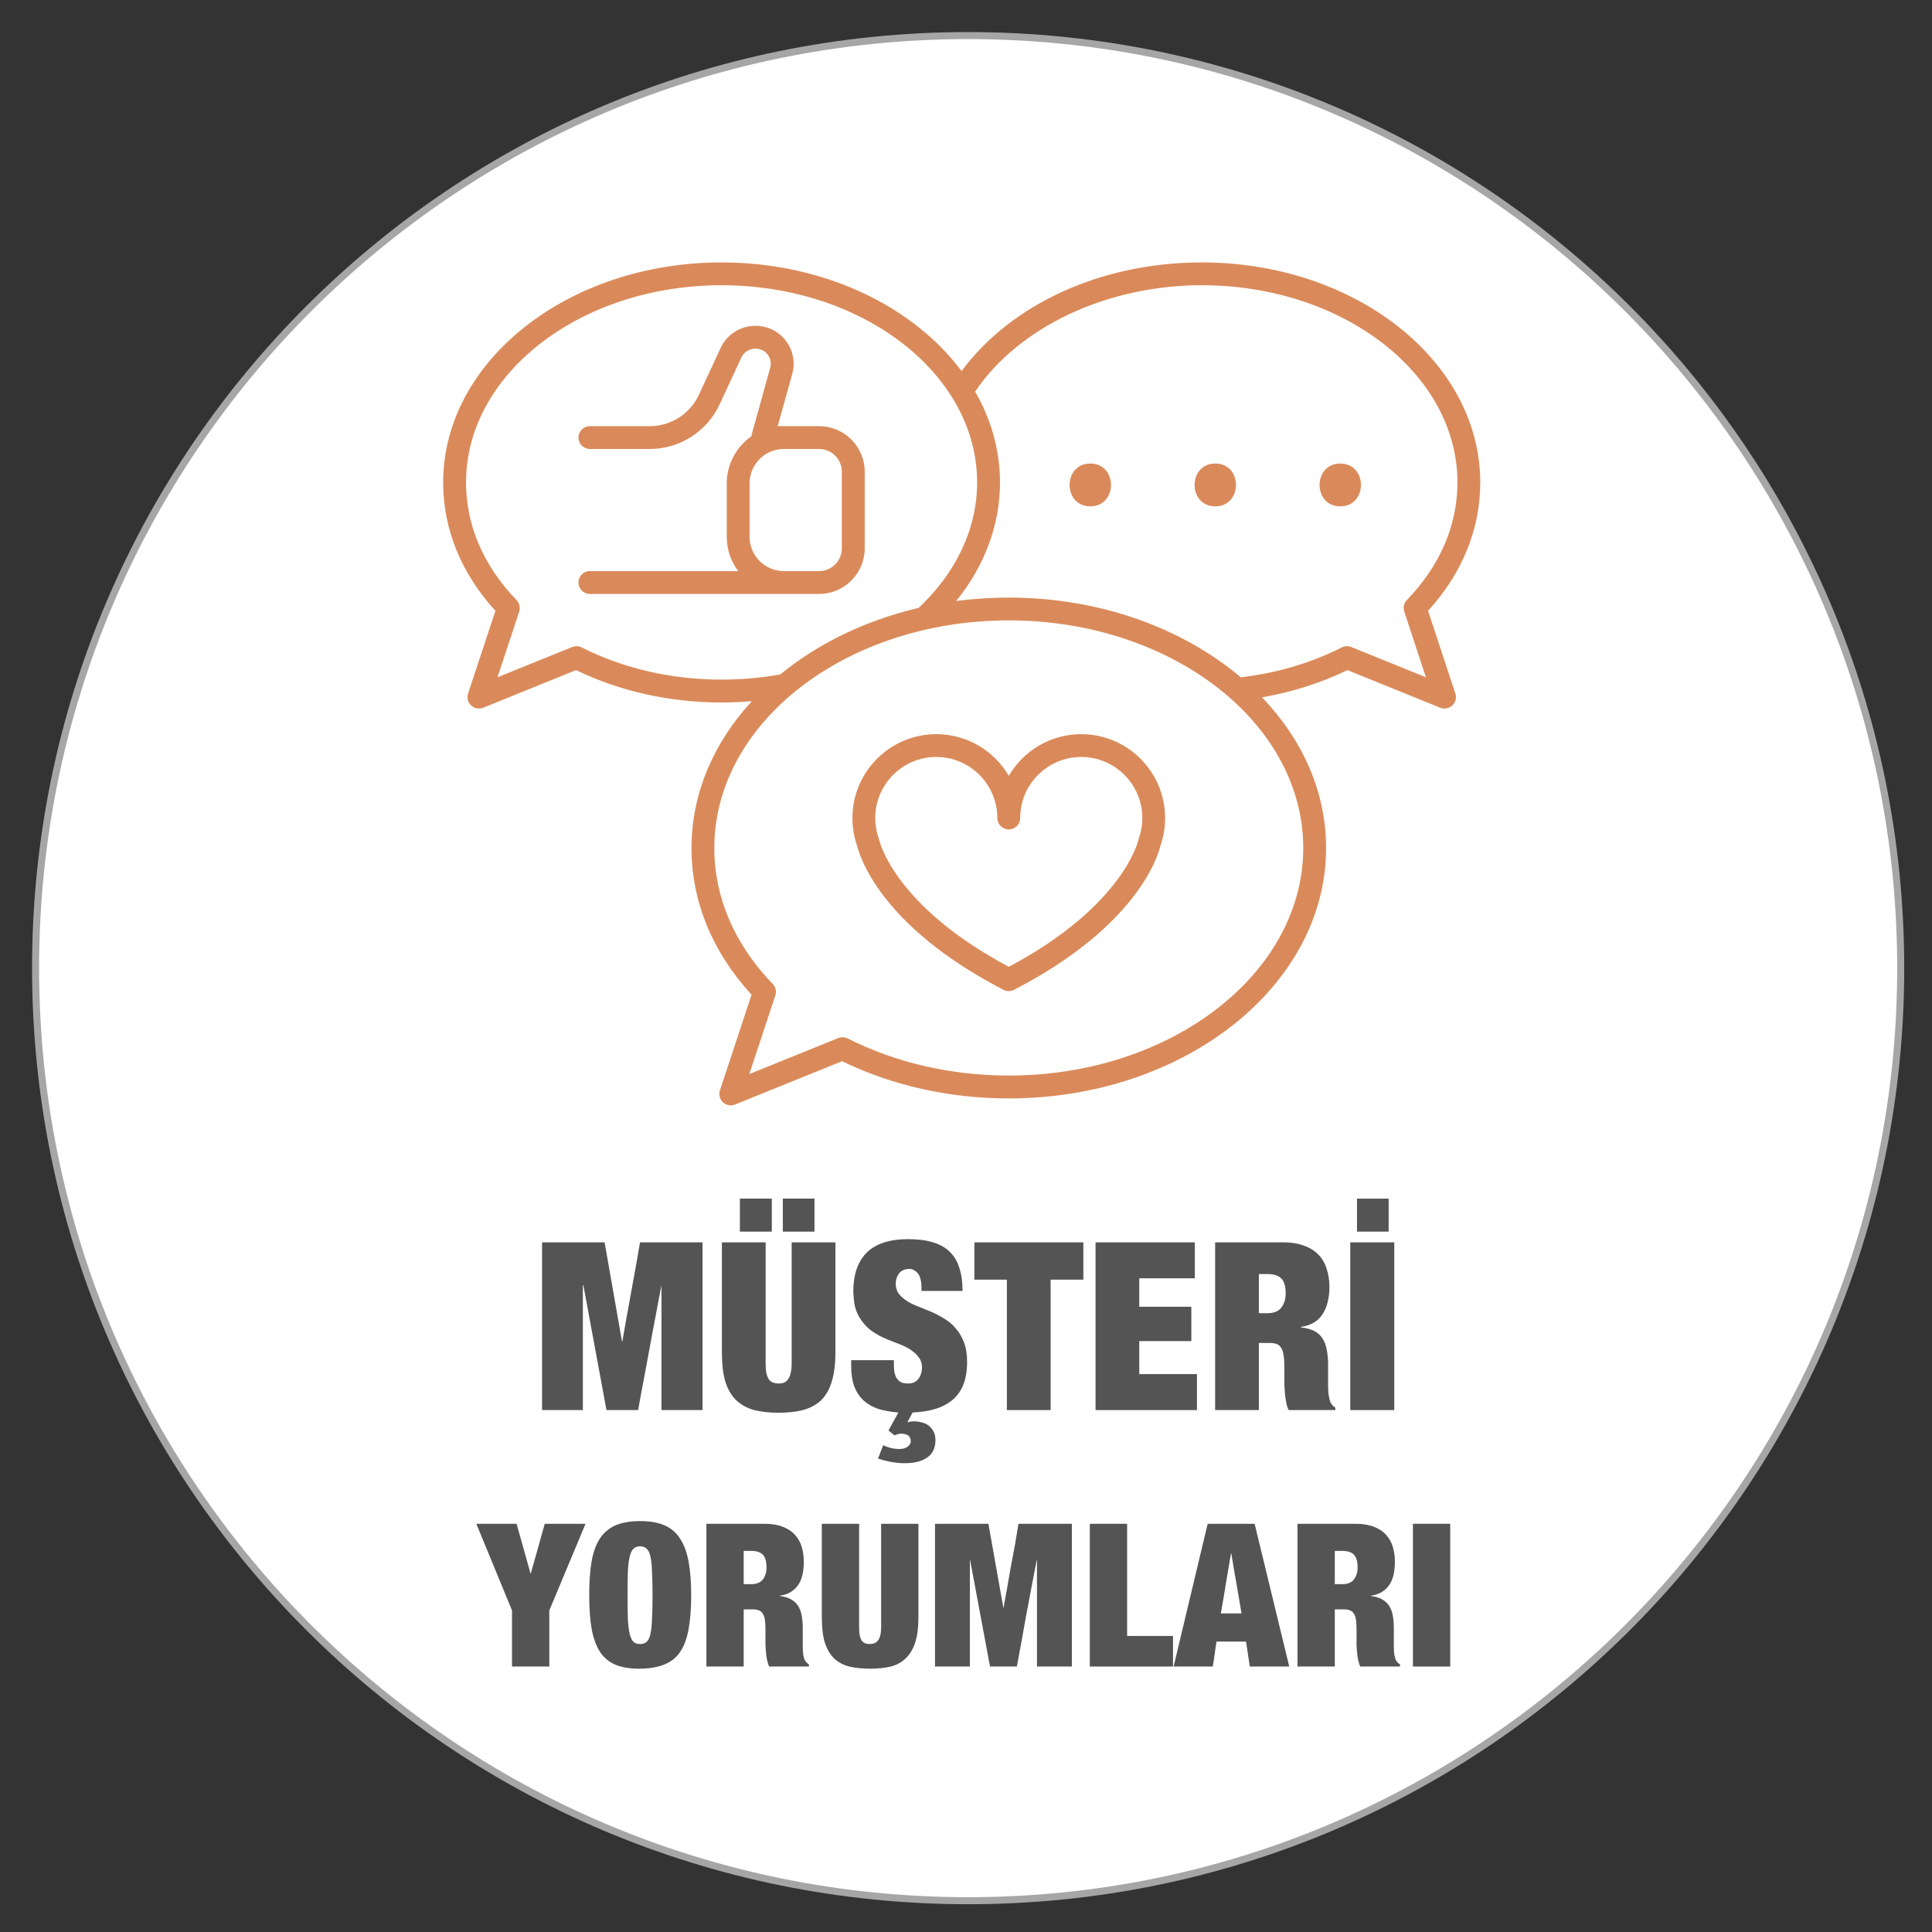
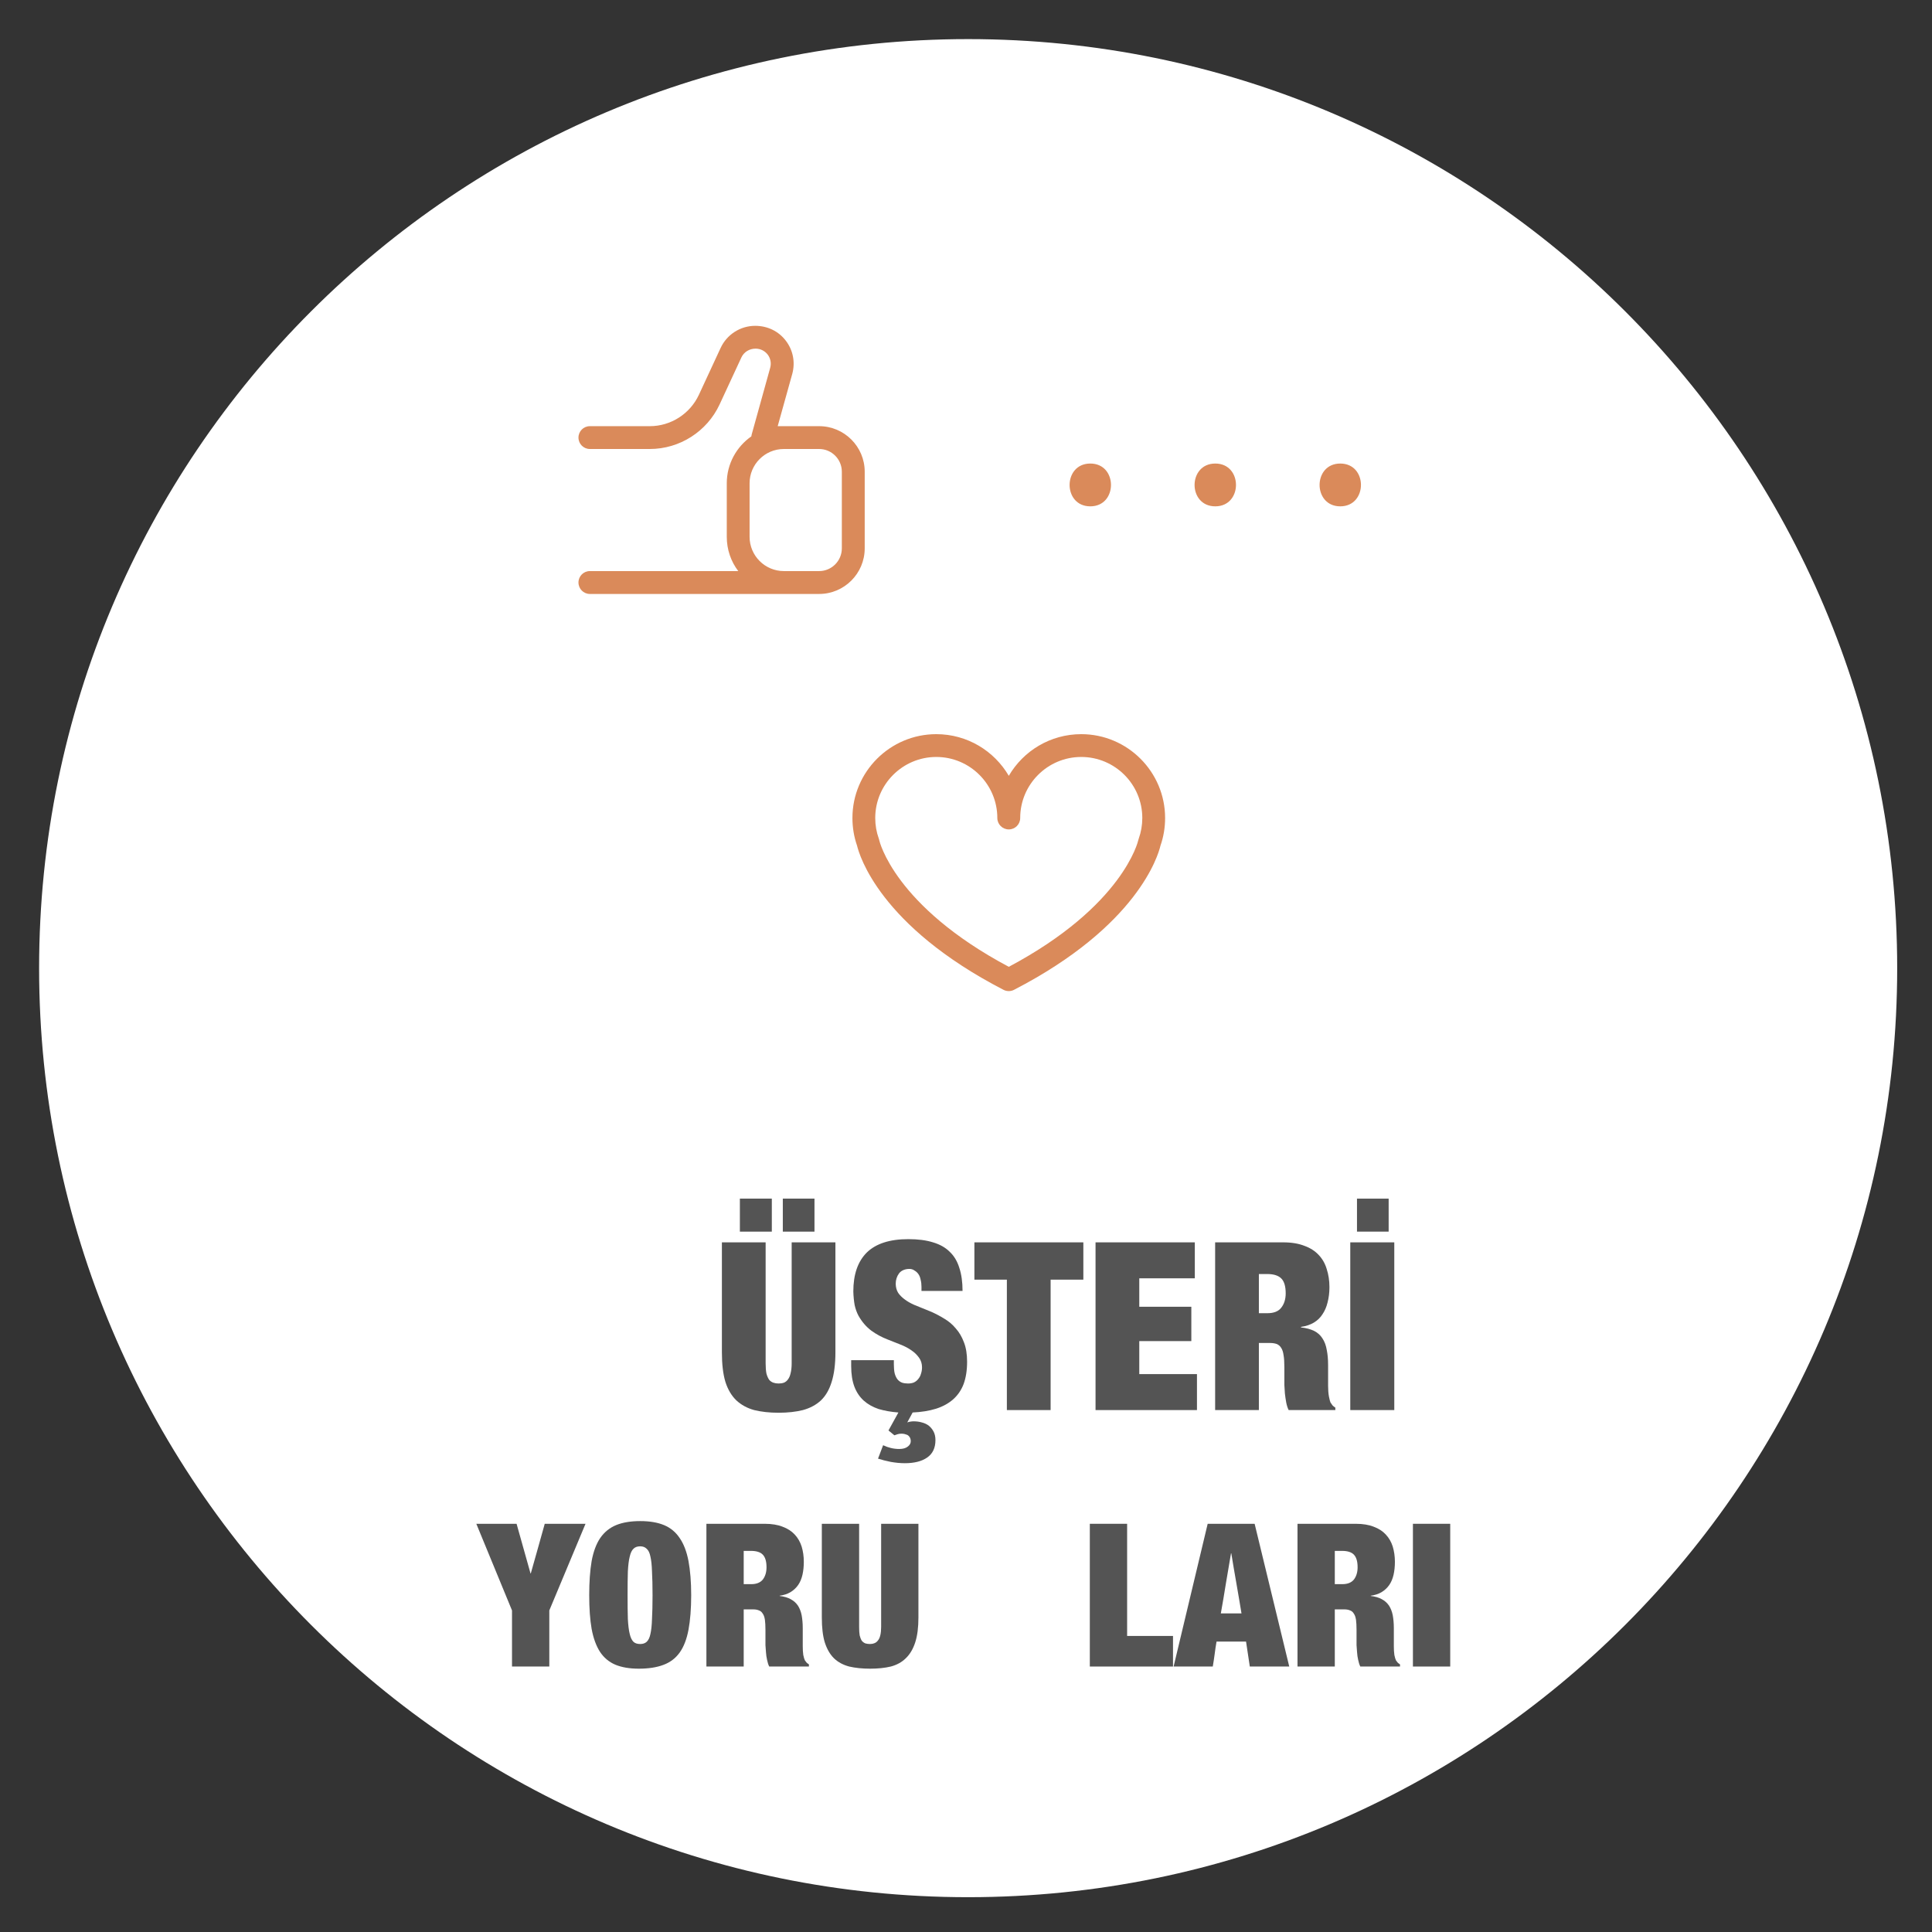
<svg xmlns="http://www.w3.org/2000/svg" width="150" zoomAndPan="magnify" viewBox="0 0 112.5 112.5" height="150" preserveAspectRatio="xMidYMid meet" version="1.0">
  <rect x="0" y="0" width="112.5" height="112.5" fill="#333333" stroke="none" />
  <defs>
    <g />
    <clipPath id="67fc42e513">
      <path d="M 1.867 1.867 L 110.883 1.867 L 110.883 110.883 L 1.867 110.883 Z M 1.867 1.867 " clip-rule="nonzero" />
    </clipPath>
    <clipPath id="399fb250d3">
      <path d="M 56.375 1.867 C 26.27 1.867 1.867 26.27 1.867 56.375 C 1.867 86.477 26.27 110.883 56.375 110.883 C 86.477 110.883 110.883 86.477 110.883 56.375 C 110.883 26.27 86.477 1.867 56.375 1.867 Z M 56.375 1.867 " clip-rule="nonzero" />
    </clipPath>
    <clipPath id="9b51c057a9">
      <path d="M 2.277 2.277 L 110.473 2.277 L 110.473 110.473 L 2.277 110.473 Z M 2.277 2.277 " clip-rule="nonzero" />
    </clipPath>
    <clipPath id="1a9d4771d4">
      <path d="M 56.375 2.277 C 26.496 2.277 2.277 26.496 2.277 56.375 C 2.277 86.25 26.496 110.473 56.375 110.473 C 86.25 110.473 110.473 86.25 110.473 56.375 C 110.473 26.496 86.25 2.277 56.375 2.277 Z M 56.375 2.277 " clip-rule="nonzero" />
    </clipPath>
    <clipPath id="72f22c7923">
-       <path d="M 25.797 15.281 L 86.277 15.281 L 86.277 64.562 L 25.797 64.562 Z M 25.797 15.281 " clip-rule="nonzero" />
-     </clipPath>
+       </clipPath>
  </defs>
  <g clip-path="url(#67fc42e513)">
    <g clip-path="url(#399fb250d3)">
-       <path fill="#a6a6a6" d="M 1.867 1.867 L 110.883 1.867 L 110.883 110.883 L 1.867 110.883 Z M 1.867 1.867 " fill-opacity="1" fill-rule="nonzero" />
-     </g>
+       </g>
  </g>
  <g clip-path="url(#9b51c057a9)">
    <g clip-path="url(#1a9d4771d4)">
      <path fill="#ffffff" d="M 2.277 2.277 L 110.473 2.277 L 110.473 110.473 L 2.277 110.473 Z M 2.277 2.277 " fill-opacity="1" fill-rule="nonzero" />
    </g>
  </g>
  <g fill="#545454" fill-opacity="1">
    <g transform="translate(30.987, 82.108)">
      <g>
-         <path d="M 4.219 -9.766 L 5.234 -3.984 L 5.25 -3.984 C 5.332 -4.441 5.414 -4.914 5.5 -5.406 C 5.594 -5.895 5.68 -6.383 5.766 -6.875 C 5.859 -7.363 5.945 -7.848 6.031 -8.328 C 6.113 -8.816 6.195 -9.297 6.281 -9.766 L 9.922 -9.766 L 9.922 0 L 7.531 0 L 7.531 -7.266 C 7.414 -6.68 7.301 -6.082 7.188 -5.469 C 7.07 -4.863 6.957 -4.25 6.844 -3.625 C 6.727 -3.008 6.613 -2.395 6.5 -1.781 C 6.383 -1.176 6.273 -0.582 6.172 0 L 4.328 0 L 2.984 -7.266 L 2.953 -7.266 L 2.953 0 L 0.578 0 L 0.578 -9.766 Z M 4.219 -9.766 " />
-       </g>
+         </g>
    </g>
  </g>
  <g fill="#545454" fill-opacity="1">
    <g transform="translate(41.474, 82.108)">
      <g>
        <path d="M 3.469 -12.312 L 3.469 -10.391 L 1.609 -10.391 L 1.609 -12.312 Z M 5.953 -12.312 L 5.953 -10.391 L 4.109 -10.391 L 4.109 -12.312 Z M 3.109 -2.719 C 3.109 -2.477 3.125 -2.281 3.156 -2.125 C 3.195 -1.977 3.25 -1.859 3.312 -1.766 C 3.383 -1.68 3.469 -1.625 3.562 -1.594 C 3.656 -1.562 3.754 -1.547 3.859 -1.547 C 3.973 -1.547 4.078 -1.562 4.172 -1.594 C 4.266 -1.633 4.344 -1.695 4.406 -1.781 C 4.477 -1.875 4.531 -1.992 4.562 -2.141 C 4.602 -2.297 4.625 -2.488 4.625 -2.719 L 4.625 -9.766 L 7.172 -9.766 L 7.172 -3.359 C 7.172 -2.672 7.098 -2.098 6.953 -1.641 C 6.816 -1.191 6.609 -0.832 6.328 -0.562 C 6.047 -0.301 5.695 -0.113 5.281 0 C 4.875 0.102 4.398 0.156 3.859 0.156 C 3.328 0.156 2.852 0.102 2.438 0 C 2.031 -0.113 1.688 -0.301 1.406 -0.562 C 1.125 -0.832 0.91 -1.191 0.766 -1.641 C 0.629 -2.098 0.562 -2.672 0.562 -3.359 L 0.562 -9.766 L 3.109 -9.766 Z M 3.109 -2.719 " />
      </g>
    </g>
  </g>
  <g fill="#545454" fill-opacity="1">
    <g transform="translate(49.205, 82.108)">
      <g>
        <path d="M 3.625 0.719 C 3.688 0.695 3.75 0.68 3.812 0.672 C 3.875 0.66 3.938 0.656 4 0.656 C 4.164 0.656 4.32 0.676 4.469 0.719 C 4.625 0.758 4.758 0.82 4.875 0.906 C 4.988 1 5.082 1.113 5.156 1.25 C 5.227 1.383 5.266 1.551 5.266 1.75 C 5.266 2.207 5.102 2.547 4.781 2.766 C 4.469 2.984 4.035 3.094 3.484 3.094 C 3.211 3.094 2.938 3.066 2.656 3.016 C 2.383 2.961 2.141 2.898 1.922 2.828 L 2.219 2.047 C 2.52 2.191 2.832 2.266 3.156 2.266 C 3.375 2.266 3.539 2.219 3.656 2.125 C 3.77 2.039 3.828 1.938 3.828 1.812 C 3.828 1.719 3.805 1.641 3.766 1.578 C 3.734 1.523 3.691 1.484 3.641 1.453 C 3.586 1.43 3.523 1.41 3.453 1.391 C 3.391 1.379 3.332 1.375 3.281 1.375 C 3.207 1.375 3.133 1.383 3.062 1.406 C 3 1.426 2.938 1.445 2.875 1.469 L 2.531 1.188 L 3.109 0.141 C 2.68 0.109 2.297 0.039 1.953 -0.062 C 1.617 -0.176 1.332 -0.336 1.094 -0.547 C 0.852 -0.766 0.672 -1.035 0.547 -1.359 C 0.422 -1.691 0.359 -2.094 0.359 -2.562 L 0.359 -2.906 L 2.844 -2.906 L 2.844 -2.656 C 2.844 -2.457 2.859 -2.285 2.891 -2.141 C 2.93 -1.992 2.988 -1.875 3.062 -1.781 C 3.133 -1.695 3.223 -1.633 3.328 -1.594 C 3.43 -1.562 3.547 -1.547 3.672 -1.547 C 3.797 -1.547 3.91 -1.566 4.016 -1.609 C 4.117 -1.66 4.203 -1.727 4.266 -1.812 C 4.336 -1.895 4.391 -1.992 4.422 -2.109 C 4.461 -2.223 4.484 -2.348 4.484 -2.484 C 4.484 -2.703 4.426 -2.891 4.312 -3.047 C 4.195 -3.211 4.047 -3.359 3.859 -3.484 C 3.68 -3.609 3.473 -3.719 3.234 -3.812 C 2.992 -3.906 2.742 -4.004 2.484 -4.109 C 2.141 -4.242 1.82 -4.414 1.531 -4.625 C 1.238 -4.844 0.988 -5.133 0.781 -5.5 C 0.688 -5.676 0.613 -5.879 0.562 -6.109 C 0.52 -6.348 0.492 -6.613 0.484 -6.906 C 0.484 -7.895 0.742 -8.648 1.266 -9.172 C 1.797 -9.691 2.602 -9.953 3.688 -9.953 C 4.25 -9.953 4.727 -9.891 5.125 -9.766 C 5.52 -9.648 5.844 -9.469 6.094 -9.219 C 6.352 -8.977 6.539 -8.664 6.656 -8.281 C 6.781 -7.906 6.844 -7.457 6.844 -6.938 L 4.453 -6.938 L 4.453 -7.172 C 4.453 -7.316 4.438 -7.453 4.406 -7.578 C 4.383 -7.703 4.344 -7.812 4.281 -7.906 C 4.219 -8 4.141 -8.07 4.047 -8.125 C 3.961 -8.188 3.863 -8.219 3.75 -8.219 C 3.602 -8.219 3.477 -8.191 3.375 -8.141 C 3.281 -8.098 3.203 -8.035 3.141 -7.953 C 3.078 -7.867 3.031 -7.773 3 -7.672 C 2.969 -7.578 2.953 -7.473 2.953 -7.359 C 2.953 -7.16 3 -6.984 3.094 -6.828 C 3.195 -6.68 3.328 -6.551 3.484 -6.438 C 3.641 -6.32 3.82 -6.219 4.031 -6.125 C 4.238 -6.039 4.457 -5.953 4.688 -5.859 L 5.031 -5.719 C 5.289 -5.602 5.547 -5.469 5.797 -5.312 C 6.047 -5.164 6.266 -4.977 6.453 -4.75 C 6.648 -4.531 6.805 -4.266 6.922 -3.953 C 7.047 -3.641 7.109 -3.258 7.109 -2.812 C 7.109 -2.312 7.039 -1.879 6.906 -1.516 C 6.77 -1.16 6.566 -0.863 6.297 -0.625 C 6.023 -0.383 5.691 -0.203 5.297 -0.078 C 4.898 0.047 4.445 0.117 3.938 0.141 Z M 3.625 0.719 " />
      </g>
    </g>
  </g>
  <g fill="#545454" fill-opacity="1">
    <g transform="translate(56.677, 82.108)">
      <g>
        <path d="M 0.062 -7.594 L 0.062 -9.766 L 6.406 -9.766 L 6.406 -7.594 L 4.5 -7.594 L 4.5 0 L 1.953 0 L 1.953 -7.594 Z M 0.062 -7.594 " />
      </g>
    </g>
  </g>
  <g fill="#545454" fill-opacity="1">
    <g transform="translate(63.121, 82.108)">
      <g>
        <path d="M 6.453 -9.766 L 6.453 -7.672 L 3.219 -7.672 L 3.219 -6.016 L 6.25 -6.016 L 6.25 -4.016 L 3.219 -4.016 L 3.219 -2.094 L 6.578 -2.094 L 6.578 0 L 0.672 0 L 0.672 -9.766 Z M 6.453 -9.766 " />
      </g>
    </g>
  </g>
  <g fill="#545454" fill-opacity="1">
    <g transform="translate(70.085, 82.108)">
      <g>
        <path d="M 3.719 -5.641 C 4.082 -5.641 4.348 -5.742 4.516 -5.953 C 4.691 -6.172 4.781 -6.453 4.781 -6.797 C 4.781 -7.203 4.695 -7.488 4.531 -7.656 C 4.363 -7.832 4.086 -7.922 3.703 -7.922 L 3.219 -7.922 L 3.219 -5.641 Z M 4.641 -9.766 C 5.129 -9.766 5.539 -9.695 5.875 -9.562 C 6.219 -9.438 6.492 -9.258 6.703 -9.031 C 6.922 -8.801 7.078 -8.523 7.172 -8.203 C 7.273 -7.891 7.328 -7.539 7.328 -7.156 C 7.328 -6.832 7.289 -6.535 7.219 -6.266 C 7.156 -6.004 7.055 -5.773 6.922 -5.578 C 6.797 -5.379 6.629 -5.219 6.422 -5.094 C 6.211 -4.969 5.961 -4.883 5.672 -4.844 L 5.672 -4.812 C 5.973 -4.781 6.227 -4.711 6.438 -4.609 C 6.645 -4.504 6.805 -4.359 6.922 -4.172 C 7.047 -3.984 7.129 -3.758 7.172 -3.5 C 7.223 -3.25 7.25 -2.957 7.25 -2.625 L 7.25 -1.406 C 7.25 -1.176 7.266 -0.973 7.297 -0.797 C 7.328 -0.629 7.363 -0.5 7.406 -0.406 L 7.406 -0.422 C 7.438 -0.367 7.469 -0.32 7.5 -0.281 C 7.539 -0.238 7.598 -0.191 7.672 -0.141 L 7.672 0 L 4.953 0 C 4.891 -0.125 4.844 -0.27 4.812 -0.438 C 4.781 -0.613 4.754 -0.789 4.734 -0.969 C 4.723 -1.145 4.711 -1.312 4.703 -1.469 C 4.703 -1.633 4.703 -1.77 4.703 -1.875 L 4.703 -2.516 C 4.703 -2.797 4.688 -3.023 4.656 -3.203 C 4.633 -3.379 4.586 -3.52 4.516 -3.625 C 4.453 -3.727 4.367 -3.801 4.266 -3.844 C 4.16 -3.883 4.031 -3.906 3.875 -3.906 L 3.219 -3.906 L 3.219 0 L 0.672 0 L 0.672 -9.766 Z M 4.641 -9.766 " />
      </g>
    </g>
  </g>
  <g fill="#545454" fill-opacity="1">
    <g transform="translate(78.064, 82.108)">
      <g>
        <path d="M 2.797 -12.312 L 2.797 -10.391 L 0.953 -10.391 L 0.953 -12.312 Z M 3.125 -9.766 L 3.125 0 L 0.562 0 L 0.562 -9.766 Z M 3.125 -9.766 " />
      </g>
    </g>
  </g>
  <g fill="#545454" fill-opacity="1">
    <g transform="translate(27.814, 97.042)">
      <g>
        <path d="M -0.078 -8.312 L 2.266 -8.312 L 3.078 -5.422 L 3.094 -5.422 C 3.227 -5.891 3.363 -6.367 3.5 -6.859 C 3.633 -7.348 3.77 -7.832 3.906 -8.312 L 6.281 -8.312 L 4.172 -3.266 L 4.172 0 L 2 0 L 2 -3.266 Z M -0.078 -8.312 " />
      </g>
    </g>
  </g>
  <g fill="#545454" fill-opacity="1">
    <g transform="translate(33.982, 97.042)">
      <g>
        <path d="M 2.562 -4.156 C 2.562 -3.594 2.566 -3.129 2.578 -2.766 C 2.598 -2.398 2.633 -2.109 2.688 -1.891 C 2.738 -1.68 2.812 -1.531 2.906 -1.438 C 3 -1.352 3.129 -1.312 3.297 -1.312 C 3.453 -1.312 3.578 -1.352 3.672 -1.438 C 3.773 -1.531 3.848 -1.68 3.891 -1.891 C 3.941 -2.109 3.973 -2.398 3.984 -2.766 C 4.004 -3.129 4.016 -3.594 4.016 -4.156 C 4.016 -4.707 4.004 -5.164 3.984 -5.531 C 3.973 -5.906 3.941 -6.195 3.891 -6.406 C 3.848 -6.625 3.773 -6.773 3.672 -6.859 C 3.578 -6.953 3.453 -7 3.297 -7 C 3.129 -7 3 -6.953 2.906 -6.859 C 2.812 -6.773 2.738 -6.625 2.688 -6.406 C 2.633 -6.195 2.598 -5.906 2.578 -5.531 C 2.566 -5.164 2.562 -4.707 2.562 -4.156 Z M 0.328 -4.156 C 0.328 -4.926 0.375 -5.586 0.469 -6.141 C 0.57 -6.691 0.738 -7.141 0.969 -7.484 C 1.207 -7.828 1.516 -8.078 1.891 -8.234 C 2.273 -8.391 2.742 -8.469 3.297 -8.469 C 3.848 -8.469 4.312 -8.391 4.688 -8.234 C 5.062 -8.078 5.363 -7.828 5.594 -7.484 C 5.832 -7.141 6.004 -6.691 6.109 -6.141 C 6.211 -5.586 6.266 -4.926 6.266 -4.156 C 6.266 -3.363 6.211 -2.691 6.109 -2.141 C 6.004 -1.586 5.832 -1.145 5.594 -0.812 C 5.352 -0.477 5.035 -0.238 4.641 -0.094 C 4.254 0.051 3.781 0.125 3.219 0.125 C 2.676 0.125 2.219 0.047 1.844 -0.109 C 1.477 -0.266 1.18 -0.516 0.953 -0.859 C 0.734 -1.203 0.57 -1.645 0.469 -2.188 C 0.375 -2.727 0.328 -3.383 0.328 -4.156 Z M 0.328 -4.156 " />
      </g>
    </g>
  </g>
  <g fill="#545454" fill-opacity="1">
    <g transform="translate(40.572, 97.042)">
      <g>
        <path d="M 3.172 -4.797 C 3.473 -4.797 3.695 -4.883 3.844 -5.062 C 3.988 -5.25 4.062 -5.488 4.062 -5.781 C 4.062 -6.125 3.988 -6.367 3.844 -6.516 C 3.707 -6.66 3.477 -6.734 3.156 -6.734 L 2.734 -6.734 L 2.734 -4.797 Z M 3.953 -8.312 C 4.367 -8.312 4.719 -8.254 5 -8.141 C 5.289 -8.035 5.523 -7.883 5.703 -7.688 C 5.891 -7.488 6.023 -7.254 6.109 -6.984 C 6.191 -6.711 6.234 -6.414 6.234 -6.094 C 6.234 -5.82 6.207 -5.57 6.156 -5.344 C 6.102 -5.113 6.02 -4.914 5.906 -4.75 C 5.789 -4.582 5.641 -4.441 5.453 -4.328 C 5.273 -4.223 5.066 -4.156 4.828 -4.125 L 4.828 -4.109 C 5.086 -4.078 5.301 -4.016 5.469 -3.922 C 5.645 -3.828 5.785 -3.703 5.891 -3.547 C 5.992 -3.391 6.066 -3.203 6.109 -2.984 C 6.148 -2.766 6.172 -2.516 6.172 -2.234 L 6.172 -1.188 C 6.172 -1 6.18 -0.828 6.203 -0.672 C 6.234 -0.523 6.266 -0.422 6.297 -0.359 C 6.328 -0.316 6.359 -0.273 6.391 -0.234 C 6.422 -0.203 6.469 -0.164 6.531 -0.125 L 6.531 0 L 4.219 0 C 4.164 -0.113 4.125 -0.242 4.094 -0.391 C 4.062 -0.535 4.039 -0.68 4.031 -0.828 C 4.02 -0.973 4.008 -1.113 4 -1.25 C 4 -1.383 4 -1.5 4 -1.594 L 4 -2.141 C 4 -2.379 3.988 -2.57 3.969 -2.719 C 3.945 -2.875 3.906 -2.992 3.844 -3.078 C 3.789 -3.172 3.719 -3.234 3.625 -3.266 C 3.539 -3.305 3.43 -3.328 3.297 -3.328 L 2.734 -3.328 L 2.734 0 L 0.562 0 L 0.562 -8.312 Z M 3.953 -8.312 " />
      </g>
    </g>
  </g>
  <g fill="#545454" fill-opacity="1">
    <g transform="translate(47.371, 97.042)">
      <g>
        <path d="M 2.656 -2.312 C 2.656 -2.113 2.664 -1.945 2.688 -1.812 C 2.719 -1.688 2.758 -1.582 2.812 -1.5 C 2.875 -1.426 2.945 -1.375 3.031 -1.344 C 3.113 -1.32 3.203 -1.312 3.297 -1.312 C 3.391 -1.312 3.473 -1.328 3.547 -1.359 C 3.629 -1.391 3.695 -1.441 3.75 -1.516 C 3.812 -1.586 3.859 -1.691 3.891 -1.828 C 3.922 -1.961 3.938 -2.125 3.938 -2.312 L 3.938 -8.312 L 6.109 -8.312 L 6.109 -2.859 C 6.109 -2.273 6.047 -1.789 5.922 -1.406 C 5.797 -1.02 5.613 -0.711 5.375 -0.484 C 5.145 -0.254 4.852 -0.094 4.5 0 C 4.156 0.082 3.754 0.125 3.297 0.125 C 2.836 0.125 2.43 0.082 2.078 0 C 1.723 -0.094 1.426 -0.254 1.188 -0.484 C 0.957 -0.711 0.781 -1.02 0.656 -1.406 C 0.539 -1.789 0.484 -2.273 0.484 -2.859 L 0.484 -8.312 L 2.656 -8.312 Z M 2.656 -2.312 " />
      </g>
    </g>
  </g>
  <g fill="#545454" fill-opacity="1">
    <g transform="translate(53.961, 97.042)">
      <g>
-         <path d="M 3.594 -8.312 L 4.469 -3.391 C 4.539 -3.785 4.613 -4.188 4.688 -4.594 C 4.758 -5.008 4.832 -5.426 4.906 -5.844 C 4.988 -6.27 5.066 -6.688 5.141 -7.094 C 5.211 -7.508 5.281 -7.914 5.344 -8.312 L 8.453 -8.312 L 8.453 0 L 6.422 0 L 6.422 -6.188 L 6.406 -6.188 C 6.312 -5.688 6.211 -5.176 6.109 -4.656 C 6.016 -4.133 5.914 -3.609 5.812 -3.078 C 5.719 -2.555 5.625 -2.035 5.531 -1.516 C 5.438 -1.004 5.344 -0.5 5.25 0 L 3.688 0 L 2.531 -6.188 L 2.516 -6.188 L 2.516 0 L 0.484 0 L 0.484 -8.312 Z M 3.594 -8.312 " />
-       </g>
+         </g>
    </g>
  </g>
  <g fill="#545454" fill-opacity="1">
    <g transform="translate(62.898, 97.042)">
      <g>
        <path d="M 2.734 -8.312 L 2.734 -1.781 L 5.406 -1.781 L 5.406 0 L 0.562 0 L 0.562 -8.312 Z M 2.734 -8.312 " />
      </g>
    </g>
  </g>
  <g fill="#545454" fill-opacity="1">
    <g transform="translate(68.401, 97.042)">
      <g>
        <path d="M 3.281 -6.594 C 3.188 -6.02 3.086 -5.438 2.984 -4.844 C 2.891 -4.25 2.789 -3.664 2.688 -3.094 L 3.891 -3.094 C 3.797 -3.676 3.695 -4.258 3.594 -4.844 C 3.488 -5.438 3.391 -6.02 3.297 -6.594 Z M 4.656 -8.312 L 6.672 0 L 4.375 0 L 4.156 -1.453 L 2.438 -1.453 C 2.395 -1.211 2.359 -0.969 2.328 -0.719 C 2.297 -0.477 2.258 -0.238 2.219 0 L -0.062 0 L 1.922 -8.312 Z M 4.656 -8.312 " />
      </g>
    </g>
  </g>
  <g fill="#545454" fill-opacity="1">
    <g transform="translate(74.991, 97.042)">
      <g>
        <path d="M 3.172 -4.797 C 3.473 -4.797 3.695 -4.883 3.844 -5.062 C 3.988 -5.25 4.062 -5.488 4.062 -5.781 C 4.062 -6.125 3.988 -6.367 3.844 -6.516 C 3.707 -6.66 3.477 -6.734 3.156 -6.734 L 2.734 -6.734 L 2.734 -4.797 Z M 3.953 -8.312 C 4.367 -8.312 4.719 -8.254 5 -8.141 C 5.289 -8.035 5.523 -7.883 5.703 -7.688 C 5.891 -7.488 6.023 -7.254 6.109 -6.984 C 6.191 -6.711 6.234 -6.414 6.234 -6.094 C 6.234 -5.82 6.207 -5.57 6.156 -5.344 C 6.102 -5.113 6.02 -4.914 5.906 -4.75 C 5.789 -4.582 5.641 -4.441 5.453 -4.328 C 5.273 -4.223 5.066 -4.156 4.828 -4.125 L 4.828 -4.109 C 5.086 -4.078 5.301 -4.016 5.469 -3.922 C 5.645 -3.828 5.785 -3.703 5.891 -3.547 C 5.992 -3.391 6.066 -3.203 6.109 -2.984 C 6.148 -2.766 6.172 -2.516 6.172 -2.234 L 6.172 -1.188 C 6.172 -1 6.18 -0.828 6.203 -0.672 C 6.234 -0.523 6.266 -0.422 6.297 -0.359 C 6.328 -0.316 6.359 -0.273 6.391 -0.234 C 6.422 -0.203 6.469 -0.164 6.531 -0.125 L 6.531 0 L 4.219 0 C 4.164 -0.113 4.125 -0.242 4.094 -0.391 C 4.062 -0.535 4.039 -0.68 4.031 -0.828 C 4.02 -0.973 4.008 -1.113 4 -1.25 C 4 -1.383 4 -1.5 4 -1.594 L 4 -2.141 C 4 -2.379 3.988 -2.57 3.969 -2.719 C 3.945 -2.875 3.906 -2.992 3.844 -3.078 C 3.789 -3.172 3.719 -3.234 3.625 -3.266 C 3.539 -3.305 3.43 -3.328 3.297 -3.328 L 2.734 -3.328 L 2.734 0 L 0.562 0 L 0.562 -8.312 Z M 3.953 -8.312 " />
      </g>
    </g>
  </g>
  <g fill="#545454" fill-opacity="1">
    <g transform="translate(81.79, 97.042)">
      <g>
        <path d="M 2.656 -8.312 L 2.656 0 L 0.484 0 L 0.484 -8.312 Z M 2.656 -8.312 " />
      </g>
    </g>
  </g>
  <g clip-path="url(#72f22c7923)">
    <path fill="#da8a5a" d="M 78.684 37.676 C 78.504 37.602 78.305 37.609 78.133 37.699 C 76.336 38.609 74.359 39.191 72.25 39.441 C 68.875 36.586 64.066 34.797 58.742 34.797 C 57.699 34.797 56.676 34.867 55.68 34.996 C 57.336 32.949 58.23 30.555 58.23 28.094 C 58.23 26.207 57.711 24.414 56.781 22.801 C 59.332 19.031 64.461 16.609 69.984 16.609 C 78.191 16.609 84.867 21.762 84.867 28.094 C 84.867 30.582 83.848 32.949 81.922 34.941 C 81.75 35.121 81.691 35.379 81.77 35.613 L 83.031 39.438 Z M 58.742 62.629 C 55.395 62.629 52.152 61.883 49.363 60.469 C 49.27 60.422 49.164 60.398 49.062 60.398 C 48.977 60.398 48.891 60.414 48.812 60.445 L 43.633 62.543 L 45.148 57.961 C 45.227 57.727 45.164 57.469 44.992 57.293 C 42.77 54.988 41.594 52.254 41.594 49.379 C 41.594 42.07 49.285 36.125 58.742 36.125 C 63.859 36.125 68.465 37.871 71.609 40.629 C 71.621 40.641 71.633 40.652 71.645 40.66 C 74.285 42.992 75.887 46.043 75.887 49.379 C 75.887 56.684 68.195 62.629 58.742 62.629 Z M 33.871 37.699 C 33.699 37.613 33.496 37.605 33.32 37.676 L 28.969 39.438 L 30.234 35.613 C 30.309 35.379 30.25 35.121 30.078 34.941 C 28.152 32.949 27.137 30.582 27.137 28.094 C 27.137 21.762 33.812 16.609 42.016 16.609 C 50.223 16.609 56.898 21.762 56.898 28.094 C 56.898 30.758 55.688 33.344 53.488 35.398 C 50.387 36.125 47.625 37.477 45.438 39.27 C 44.324 39.473 43.172 39.574 42.016 39.574 C 39.109 39.574 36.293 38.926 33.871 37.699 Z M 83.156 35.57 C 85.145 33.387 86.195 30.809 86.195 28.094 C 86.195 21.027 78.926 15.281 69.984 15.281 C 64.156 15.281 58.895 17.684 55.992 21.609 C 53.172 17.824 47.965 15.281 42.016 15.281 C 33.078 15.281 25.805 21.027 25.805 28.094 C 25.805 30.809 26.855 33.387 28.848 35.57 L 27.254 40.387 C 27.176 40.633 27.242 40.902 27.434 41.078 C 27.559 41.195 27.723 41.258 27.887 41.258 C 27.973 41.258 28.055 41.242 28.137 41.211 L 33.543 39.02 C 36.086 40.254 39.012 40.906 42.016 40.906 C 42.609 40.906 43.199 40.879 43.781 40.828 C 41.57 43.23 40.266 46.188 40.266 49.379 C 40.266 52.48 41.473 55.426 43.762 57.922 L 41.922 63.492 C 41.84 63.738 41.91 64.008 42.098 64.188 C 42.223 64.305 42.387 64.367 42.551 64.367 C 42.637 64.367 42.723 64.352 42.801 64.316 L 49.035 61.793 C 51.945 63.211 55.293 63.961 58.742 63.961 C 68.93 63.961 77.219 57.418 77.219 49.379 C 77.219 46.086 75.828 43.047 73.488 40.605 C 75.246 40.301 76.914 39.77 78.461 39.02 L 83.863 41.211 C 83.945 41.242 84.031 41.258 84.113 41.258 C 84.281 41.258 84.445 41.195 84.57 41.078 C 84.758 40.902 84.828 40.633 84.746 40.387 L 83.156 35.57 " fill-opacity="1" fill-rule="nonzero" />
  </g>
  <path fill="#da8a5a" d="M 66.309 48.832 C 66.297 48.859 66.289 48.895 66.281 48.926 C 66.273 48.965 65.41 52.754 58.742 56.297 C 52.074 52.754 51.207 48.965 51.199 48.93 C 51.195 48.898 51.184 48.863 51.172 48.832 C 51.035 48.449 50.965 48.047 50.965 47.633 C 50.965 45.672 52.562 44.078 54.52 44.078 C 56.48 44.078 58.074 45.672 58.074 47.633 C 58.074 48 58.375 48.297 58.742 48.297 C 59.109 48.297 59.406 48 59.406 47.633 C 59.406 45.672 61 44.078 62.961 44.078 C 64.922 44.078 66.516 45.672 66.516 47.633 C 66.516 48.047 66.445 48.449 66.309 48.832 Z M 62.961 42.75 C 61.164 42.75 59.59 43.723 58.742 45.176 C 57.891 43.723 56.32 42.75 54.52 42.75 C 51.828 42.75 49.637 44.941 49.637 47.633 C 49.637 48.184 49.727 48.727 49.906 49.242 C 50.039 49.797 51.227 53.914 58.434 57.637 C 58.531 57.688 58.637 57.711 58.742 57.711 C 58.848 57.711 58.949 57.688 59.047 57.637 C 66.254 53.914 67.445 49.797 67.574 49.242 C 67.754 48.727 67.844 48.184 67.844 47.633 C 67.844 44.941 65.652 42.75 62.961 42.75 " fill-opacity="1" fill-rule="nonzero" />
  <path fill="#da8a5a" d="M 43.648 31.258 L 43.648 28.141 C 43.648 27.039 44.543 26.145 45.645 26.145 L 47.699 26.145 C 48.426 26.145 49.02 26.738 49.02 27.469 L 49.02 31.93 C 49.02 32.66 48.426 33.254 47.699 33.254 L 45.645 33.254 C 44.543 33.254 43.648 32.359 43.648 31.258 Z M 46.848 34.586 L 47.699 34.586 C 49.16 34.586 50.352 33.395 50.352 31.93 L 50.352 27.469 C 50.352 26.004 49.16 24.816 47.699 24.816 L 45.285 24.816 L 46.133 21.773 C 46.316 21.102 46.184 20.398 45.762 19.844 C 45.34 19.289 44.699 18.973 43.973 18.973 C 43.113 18.973 42.328 19.477 41.965 20.254 L 40.695 22.992 C 40.18 24.098 39.059 24.816 37.84 24.816 L 34.348 24.816 C 33.98 24.816 33.684 25.113 33.684 25.48 C 33.684 25.848 33.98 26.145 34.348 26.145 L 37.84 26.145 C 39.574 26.145 41.168 25.129 41.902 23.551 L 43.172 20.812 C 43.316 20.504 43.629 20.301 44 20.301 C 44.277 20.301 44.535 20.43 44.703 20.648 C 44.871 20.871 44.922 21.152 44.848 21.418 L 43.77 25.301 C 43.762 25.336 43.754 25.375 43.75 25.41 C 42.887 26.012 42.32 27.012 42.32 28.141 L 42.32 31.258 C 42.32 32.008 42.566 32.699 42.988 33.254 L 34.348 33.254 C 33.98 33.254 33.684 33.551 33.684 33.918 C 33.684 34.285 33.98 34.586 34.348 34.586 L 46.848 34.586 " fill-opacity="1" fill-rule="nonzero" />
  <path fill="#da8a5a" d="M 63.488 26.992 C 61.883 26.992 61.879 29.484 63.488 29.484 C 65.094 29.484 65.094 26.992 63.488 26.992 " fill-opacity="1" fill-rule="nonzero" />
  <path fill="#da8a5a" d="M 70.766 26.992 C 69.16 26.992 69.156 29.484 70.766 29.484 C 72.371 29.484 72.375 26.992 70.766 26.992 " fill-opacity="1" fill-rule="nonzero" />
  <path fill="#da8a5a" d="M 78.043 26.992 C 76.438 26.992 76.438 29.484 78.043 29.484 C 79.648 29.484 79.652 26.992 78.043 26.992 " fill-opacity="1" fill-rule="nonzero" />
</svg>